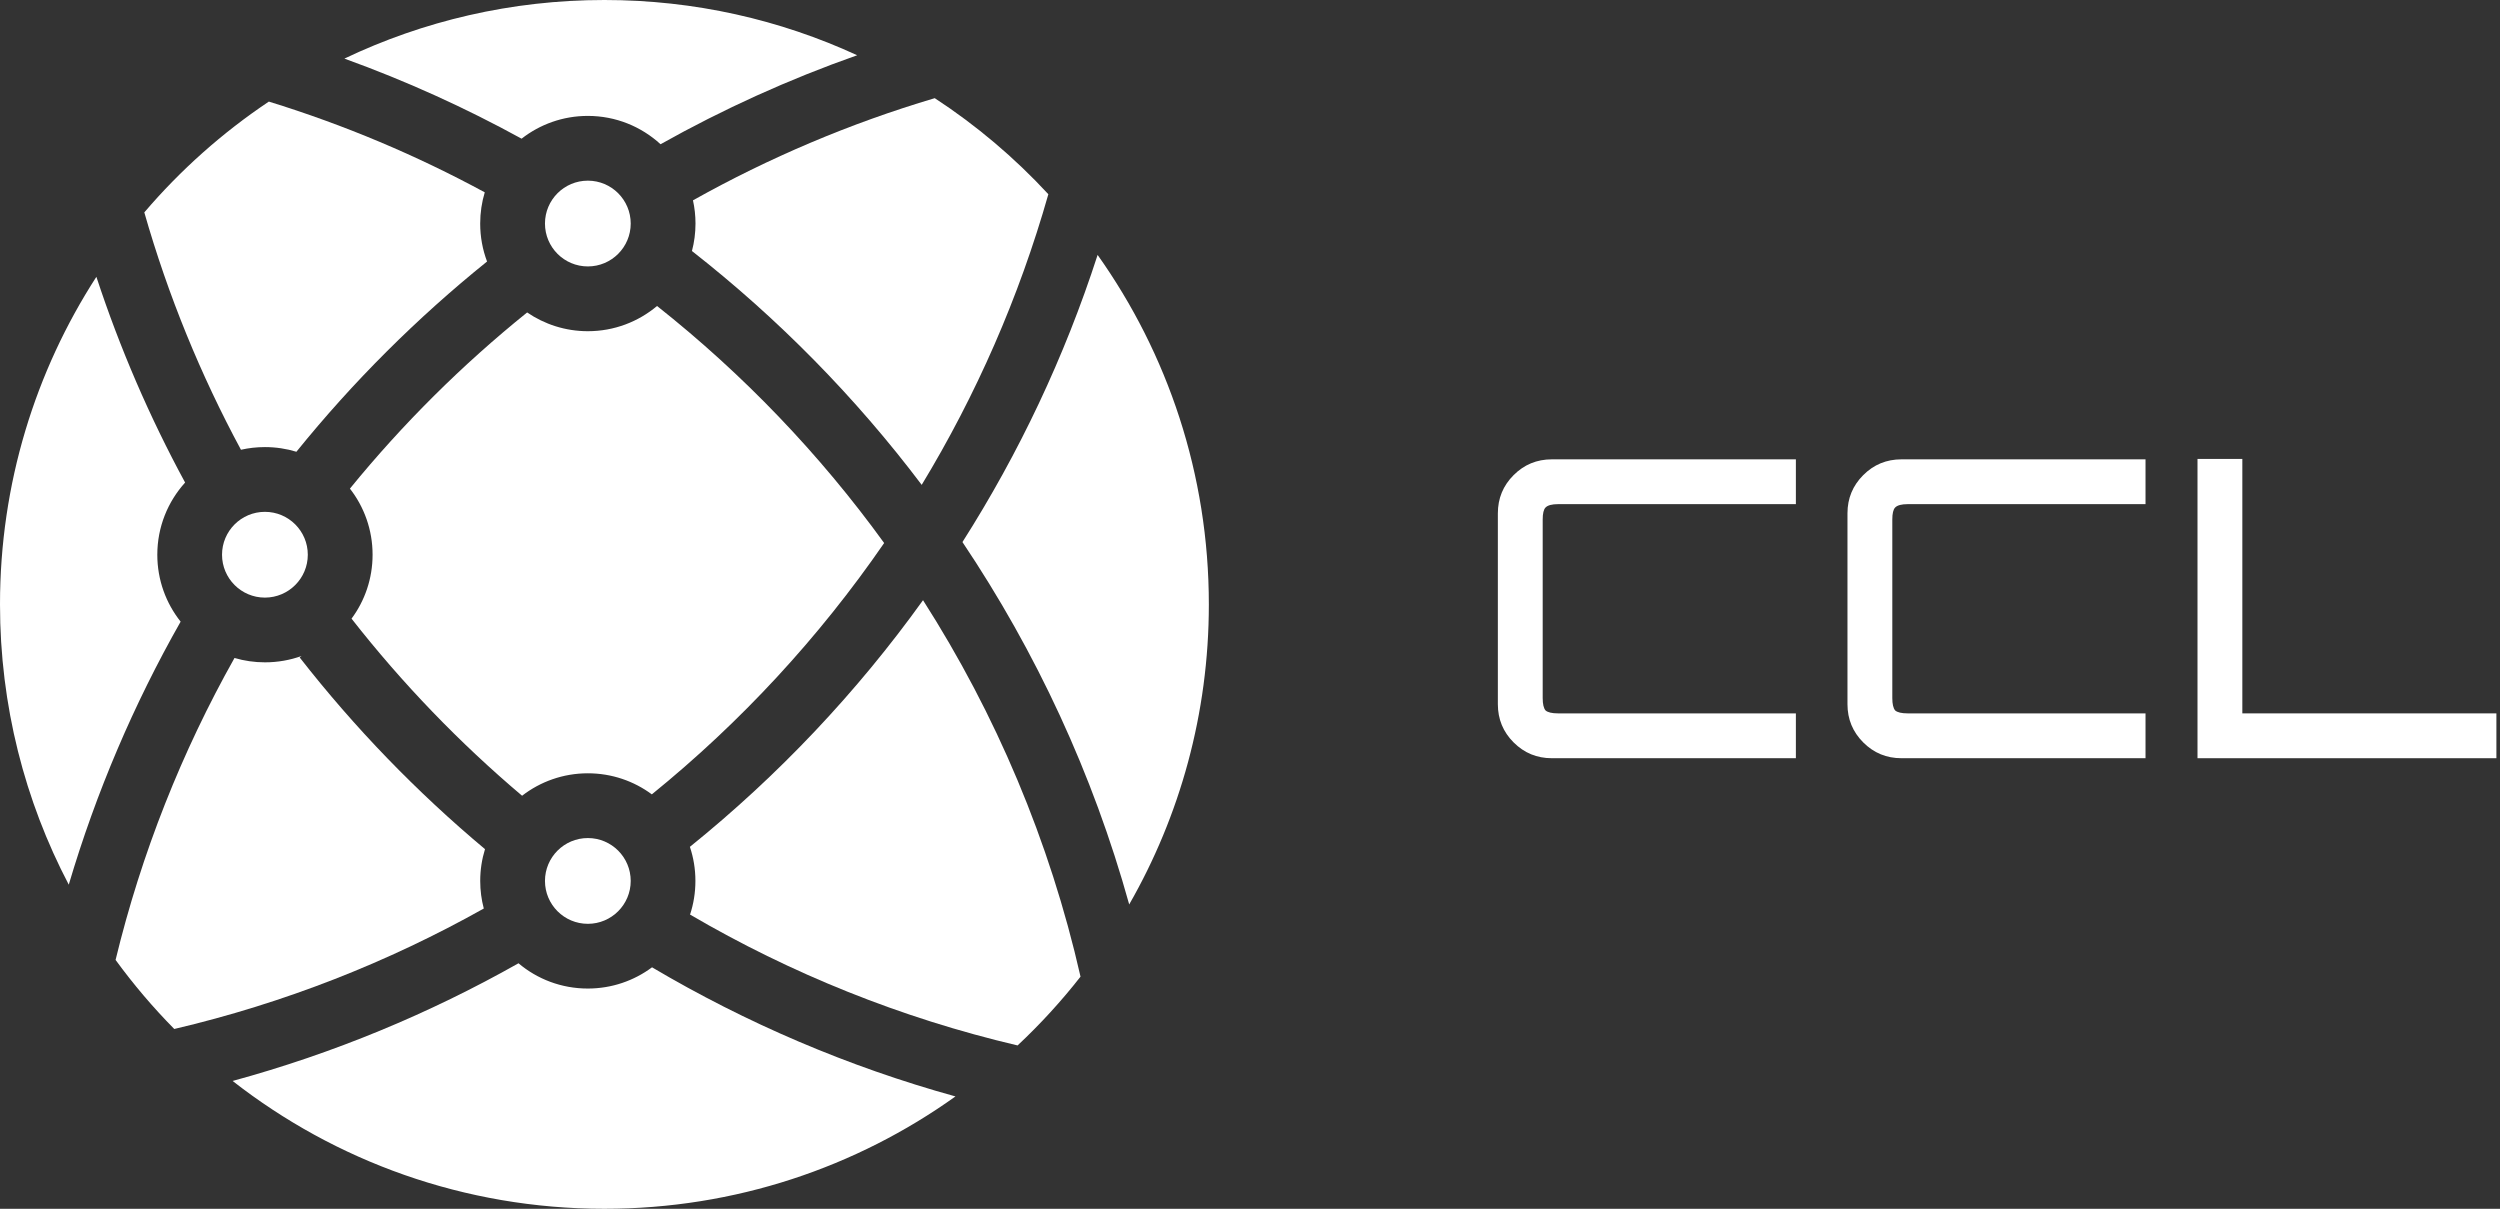
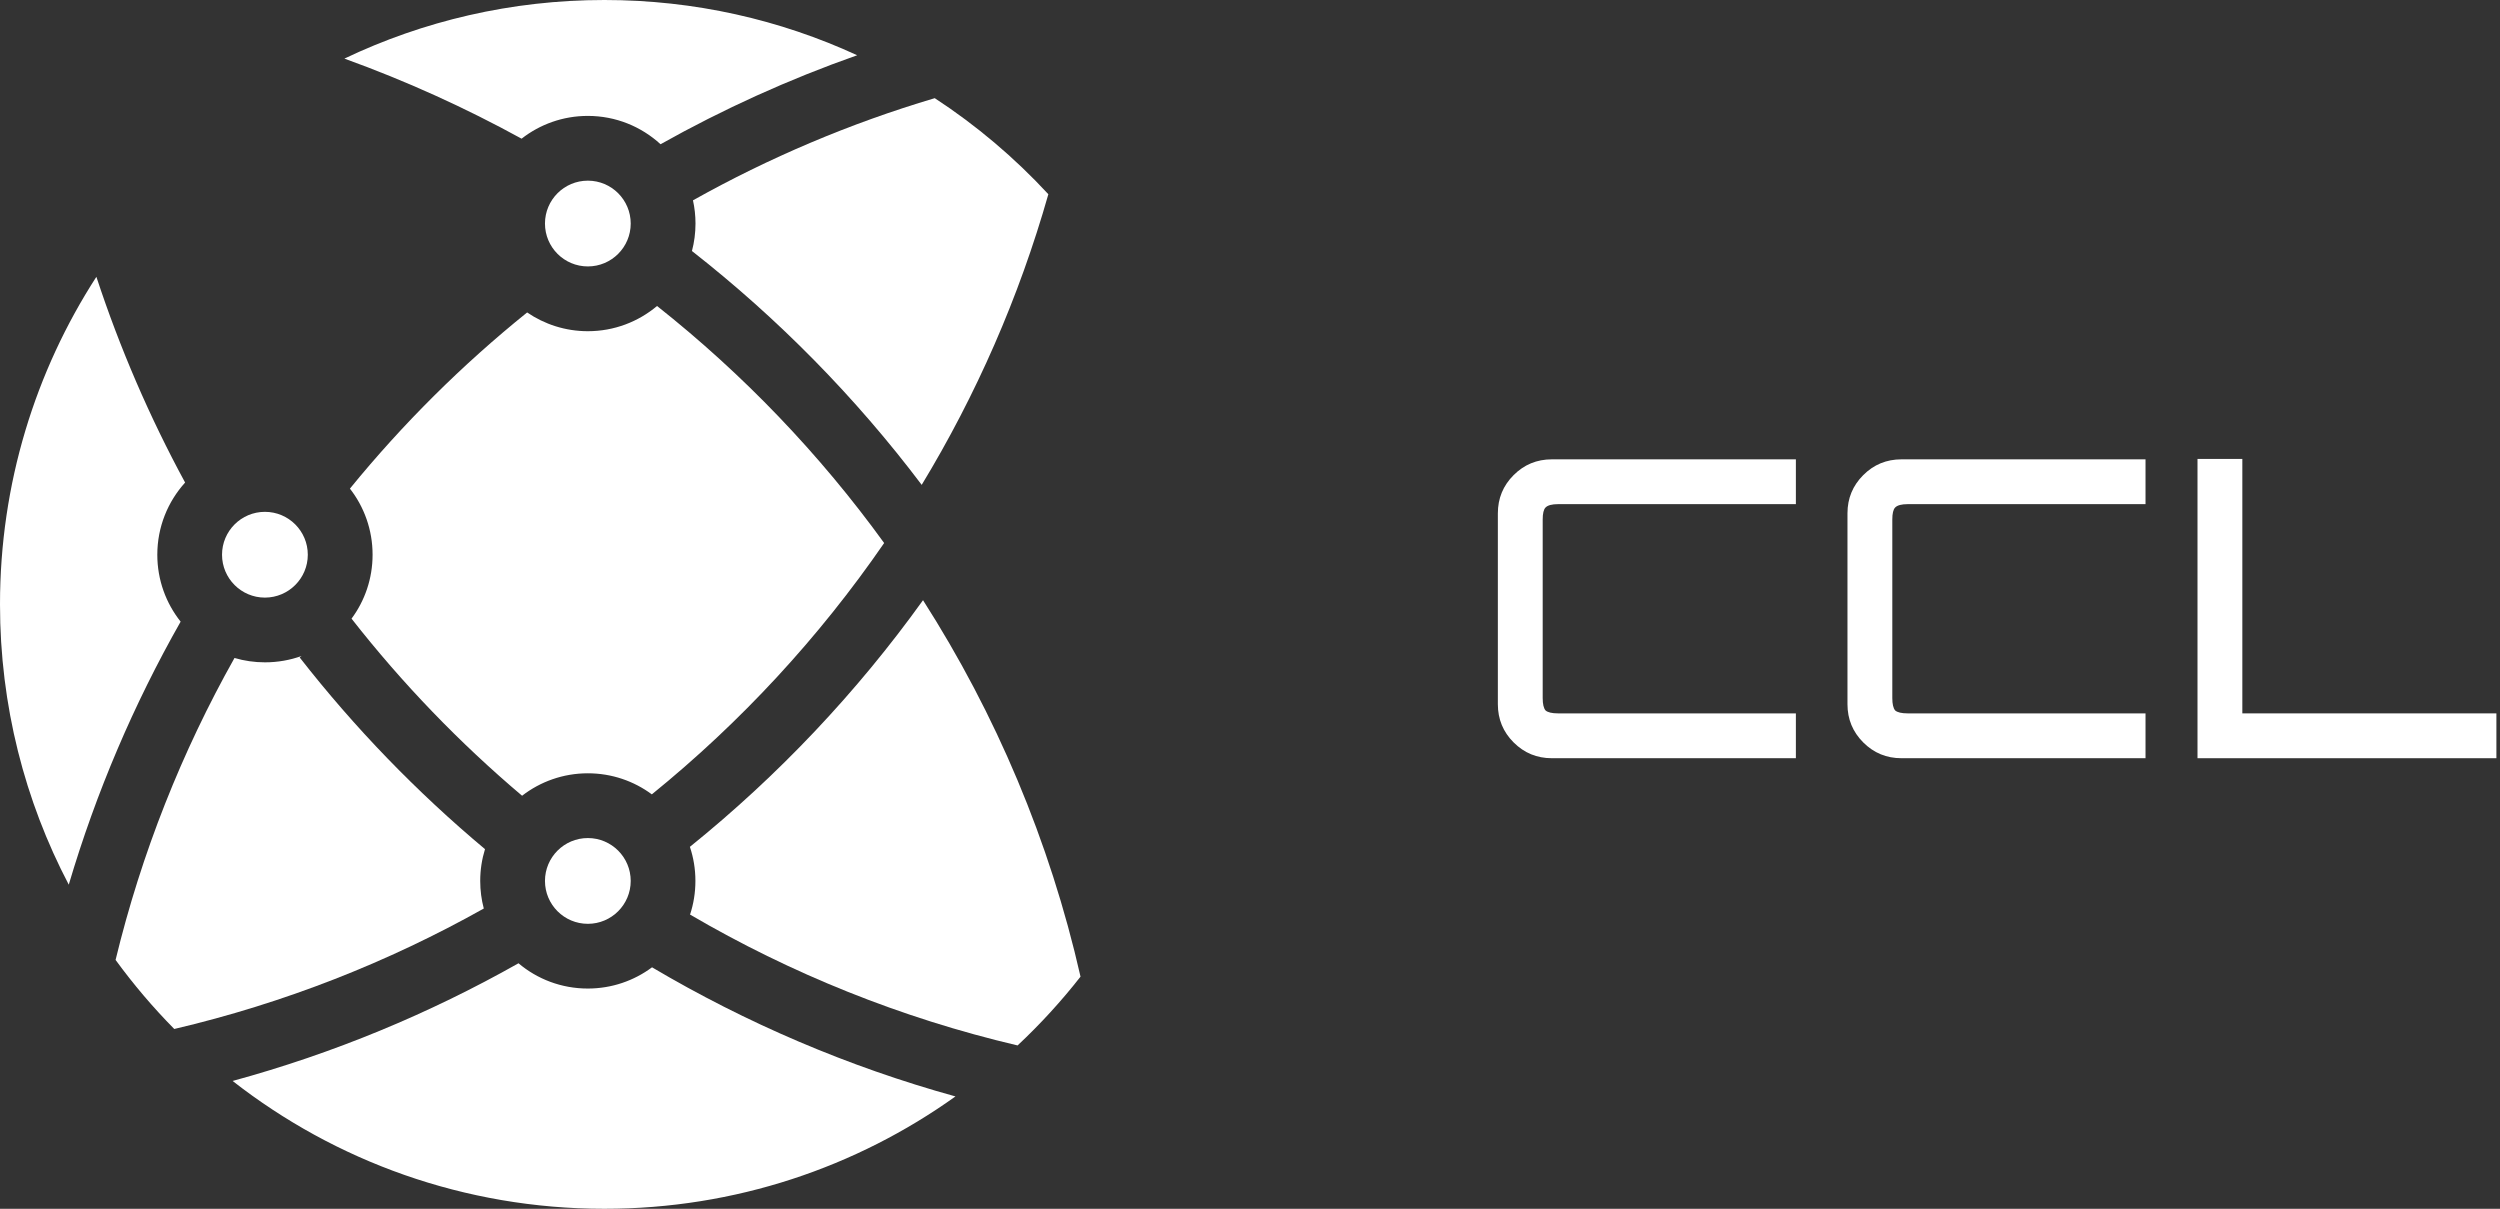
<svg xmlns="http://www.w3.org/2000/svg" width="91" height="44" viewBox="0 0 91 44" fill="none">
  <rect x="0" y="0" width="91" height="44" fill="#333333" stroke="none" />
  <path d="M18.873 35.063C19.554 35.638 20.435 35.983 21.396 35.983C22.272 35.983 23.081 35.696 23.734 35.21C27.155 37.234 30.862 38.826 34.779 39.91C31.177 42.485 26.765 44 21.999 44C16.896 44 12.199 42.263 8.467 39.347C12.14 38.345 15.629 36.896 18.873 35.063Z" fill="white" />
  <path d="M33.598 21.847C36.246 25.989 38.21 30.609 39.331 35.55C38.633 36.443 37.866 37.28 37.04 38.054C32.791 37.056 28.783 35.435 25.118 33.291C25.245 32.905 25.313 32.493 25.313 32.066C25.313 31.632 25.243 31.215 25.112 30.825C28.328 28.23 31.185 25.208 33.598 21.847Z" fill="white" />
  <path d="M10.908 23.931C12.904 26.488 15.167 28.828 17.654 30.909C17.541 31.274 17.48 31.663 17.48 32.066C17.48 32.413 17.525 32.75 17.61 33.07C14.124 35.027 10.34 36.517 6.343 37.455C5.571 36.672 4.856 35.832 4.207 34.941C5.151 31.046 6.621 27.356 8.536 23.95C8.887 24.054 9.26 24.109 9.645 24.109C10.112 24.109 10.56 24.028 10.976 23.878L10.908 23.931Z" fill="white" />
  <path d="M21.398 30.505C22.259 30.505 22.958 31.204 22.958 32.066C22.958 32.928 22.259 33.627 21.398 33.627C20.536 33.627 19.837 32.928 19.837 32.066C19.837 31.204 20.536 30.505 21.398 30.505Z" fill="white" />
-   <path d="M39.953 9.279C42.503 12.871 44.002 17.26 44.002 22C44.002 25.975 42.947 29.704 41.103 32.922C39.783 28.169 37.714 23.727 35.033 19.731C37.089 16.5 38.752 12.993 39.953 9.279Z" fill="white" />
  <path d="M3.508 10.076C4.365 12.684 5.449 15.188 6.738 17.565C6.109 18.26 5.726 19.182 5.726 20.192C5.726 21.113 6.044 21.959 6.575 22.628C4.873 25.625 3.5 28.833 2.503 32.202C0.905 29.153 0 25.682 0 22C7.09686e-05 17.605 1.289 13.512 3.508 10.076Z" fill="white" />
  <path d="M23.917 11.138C27.052 13.62 29.836 16.524 32.183 19.766C29.815 23.206 26.964 26.289 23.727 28.915C23.076 28.433 22.27 28.148 21.398 28.148C20.497 28.148 19.666 28.453 19.004 28.965C16.721 27.036 14.64 24.875 12.796 22.519C13.278 21.869 13.562 21.064 13.562 20.192C13.562 19.286 13.255 18.45 12.737 17.786C14.658 15.43 16.821 13.28 19.188 11.373C19.817 11.803 20.579 12.056 21.398 12.056C22.357 12.056 23.236 11.71 23.917 11.138Z" fill="white" />
  <path d="M65.37 18.351H56.713C56.492 18.351 56.34 18.391 56.259 18.472C56.189 18.542 56.154 18.689 56.154 18.91V25.408C56.154 25.629 56.189 25.78 56.259 25.861C56.34 25.931 56.492 25.967 56.713 25.967H65.37V27.599H56.486C55.942 27.599 55.479 27.407 55.096 27.024C54.713 26.642 54.522 26.178 54.522 25.635V18.684C54.522 18.14 54.713 17.677 55.096 17.294C55.479 16.911 55.942 16.72 56.486 16.72H65.37V18.351Z" fill="white" />
  <path d="M78.097 18.351H69.439C69.218 18.351 69.066 18.391 68.985 18.472C68.915 18.542 68.88 18.689 68.88 18.91V25.408C68.88 25.629 68.915 25.78 68.985 25.861C69.066 25.931 69.218 25.967 69.439 25.967H78.097V27.599H69.212C68.668 27.599 68.205 27.407 67.822 27.024C67.44 26.642 67.248 26.178 67.248 25.635V18.684C67.248 18.14 67.44 17.677 67.822 17.294C68.205 16.911 68.668 16.72 69.212 16.72H78.097V18.351Z" fill="white" />
  <path d="M81.621 25.967H90.869V27.599H79.989V16.705H81.621V25.967Z" fill="white" />
-   <path d="M9.643 18.631C10.505 18.631 11.204 19.33 11.204 20.192C11.204 21.053 10.505 21.752 9.643 21.753C8.781 21.753 8.082 21.053 8.082 20.192C8.082 19.33 8.781 18.631 9.643 18.631Z" fill="white" />
+   <path d="M9.643 18.631C10.505 18.631 11.204 19.33 11.204 20.192C11.204 21.053 10.505 21.752 9.643 21.753C8.781 21.753 8.082 21.053 8.082 20.192C8.082 19.33 8.781 18.631 9.643 18.631" fill="white" />
  <path d="M34.025 3.573C35.544 4.566 36.933 5.743 38.16 7.07C37.092 10.829 35.531 14.38 33.55 17.649C31.144 14.461 28.33 11.598 25.187 9.137C25.271 8.818 25.316 8.483 25.316 8.137C25.316 7.847 25.284 7.564 25.224 7.292C27.986 5.745 30.933 4.491 34.025 3.573Z" fill="white" />
-   <path d="M9.786 3.698C12.532 4.544 15.162 5.655 17.645 7.001C17.537 7.36 17.479 7.742 17.479 8.137C17.479 8.623 17.567 9.09 17.729 9.519C15.177 11.574 12.849 13.896 10.789 16.444C10.426 16.333 10.041 16.274 9.643 16.274C9.343 16.274 9.052 16.307 8.771 16.371C7.304 13.652 6.118 10.759 5.253 7.731C6.569 6.188 8.095 4.829 9.786 3.698Z" fill="white" />
  <path d="M21.398 6.576C22.259 6.576 22.958 7.275 22.958 8.137C22.958 8.999 22.259 9.698 21.398 9.698C20.536 9.698 19.837 8.999 19.837 8.137C19.837 7.275 20.536 6.576 21.398 6.576Z" fill="white" />
  <path d="M21.998 0C25.284 0 28.401 0.72 31.201 2.011C28.71 2.888 26.317 3.975 24.044 5.25C23.346 4.61 22.417 4.219 21.396 4.219C20.487 4.219 19.65 4.529 18.986 5.048C16.927 3.918 14.772 2.941 12.536 2.133C15.402 0.766 18.611 3.20259e-05 21.998 0Z" fill="white" />
</svg>